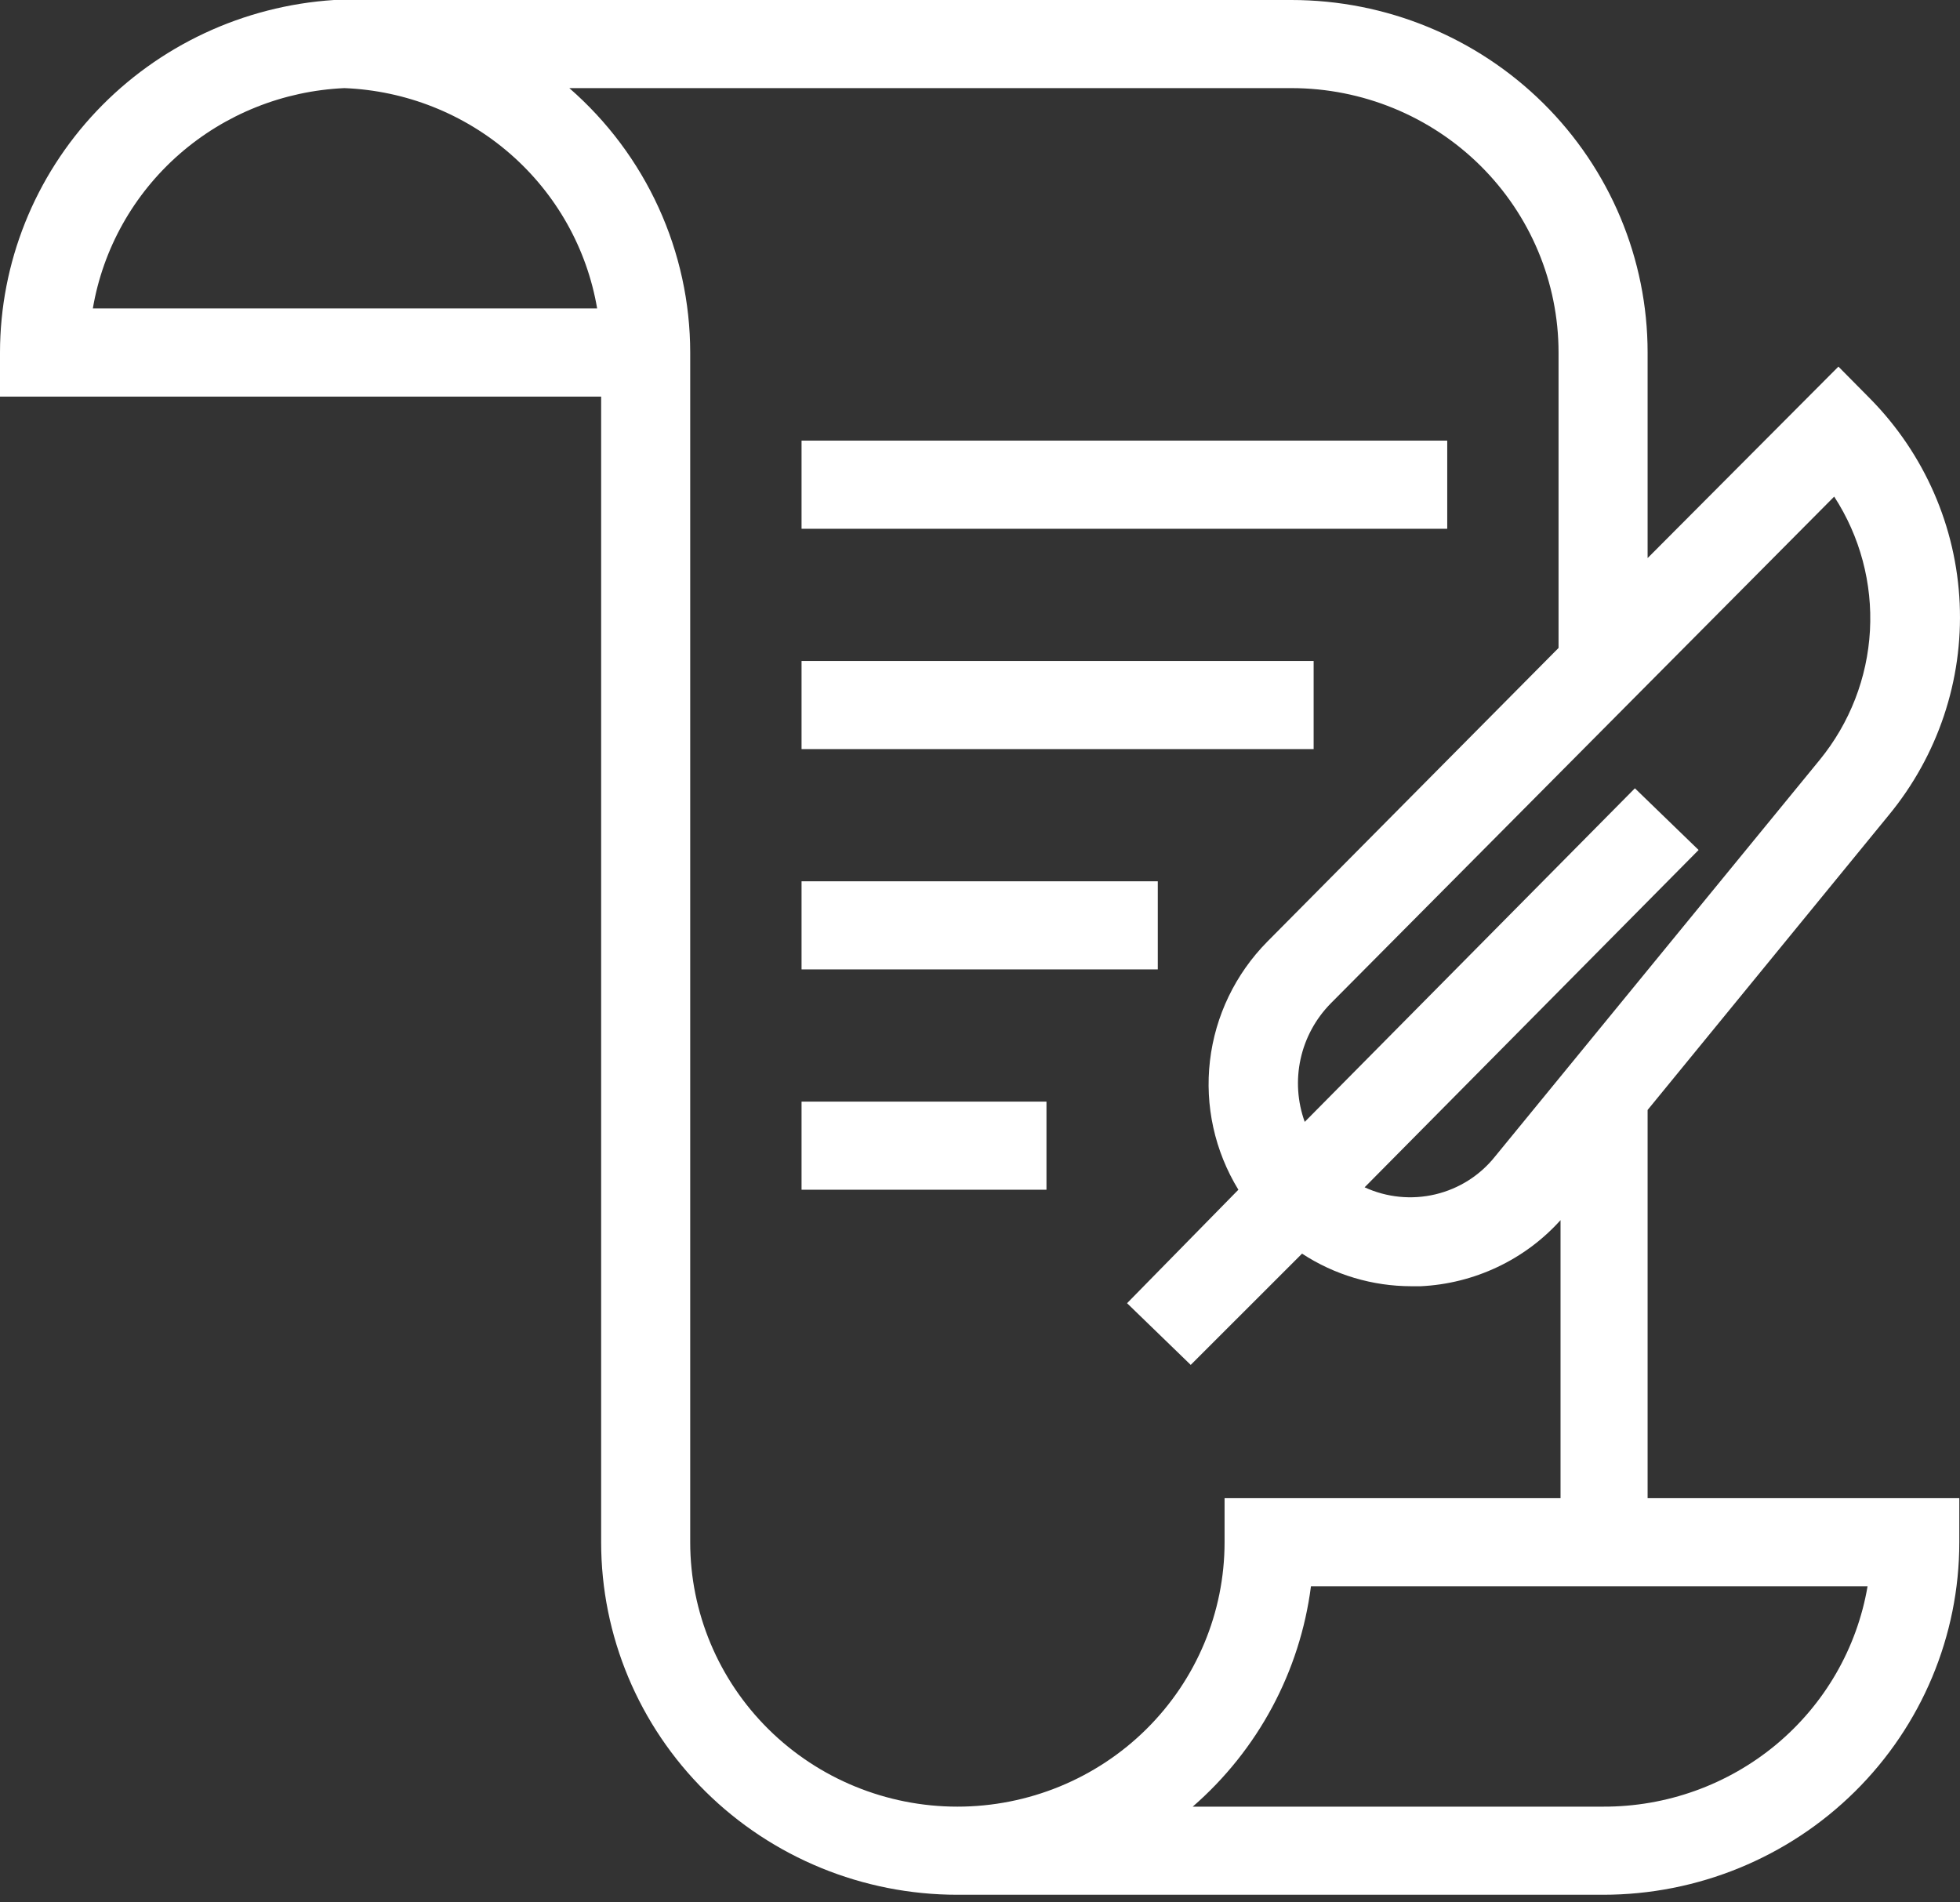
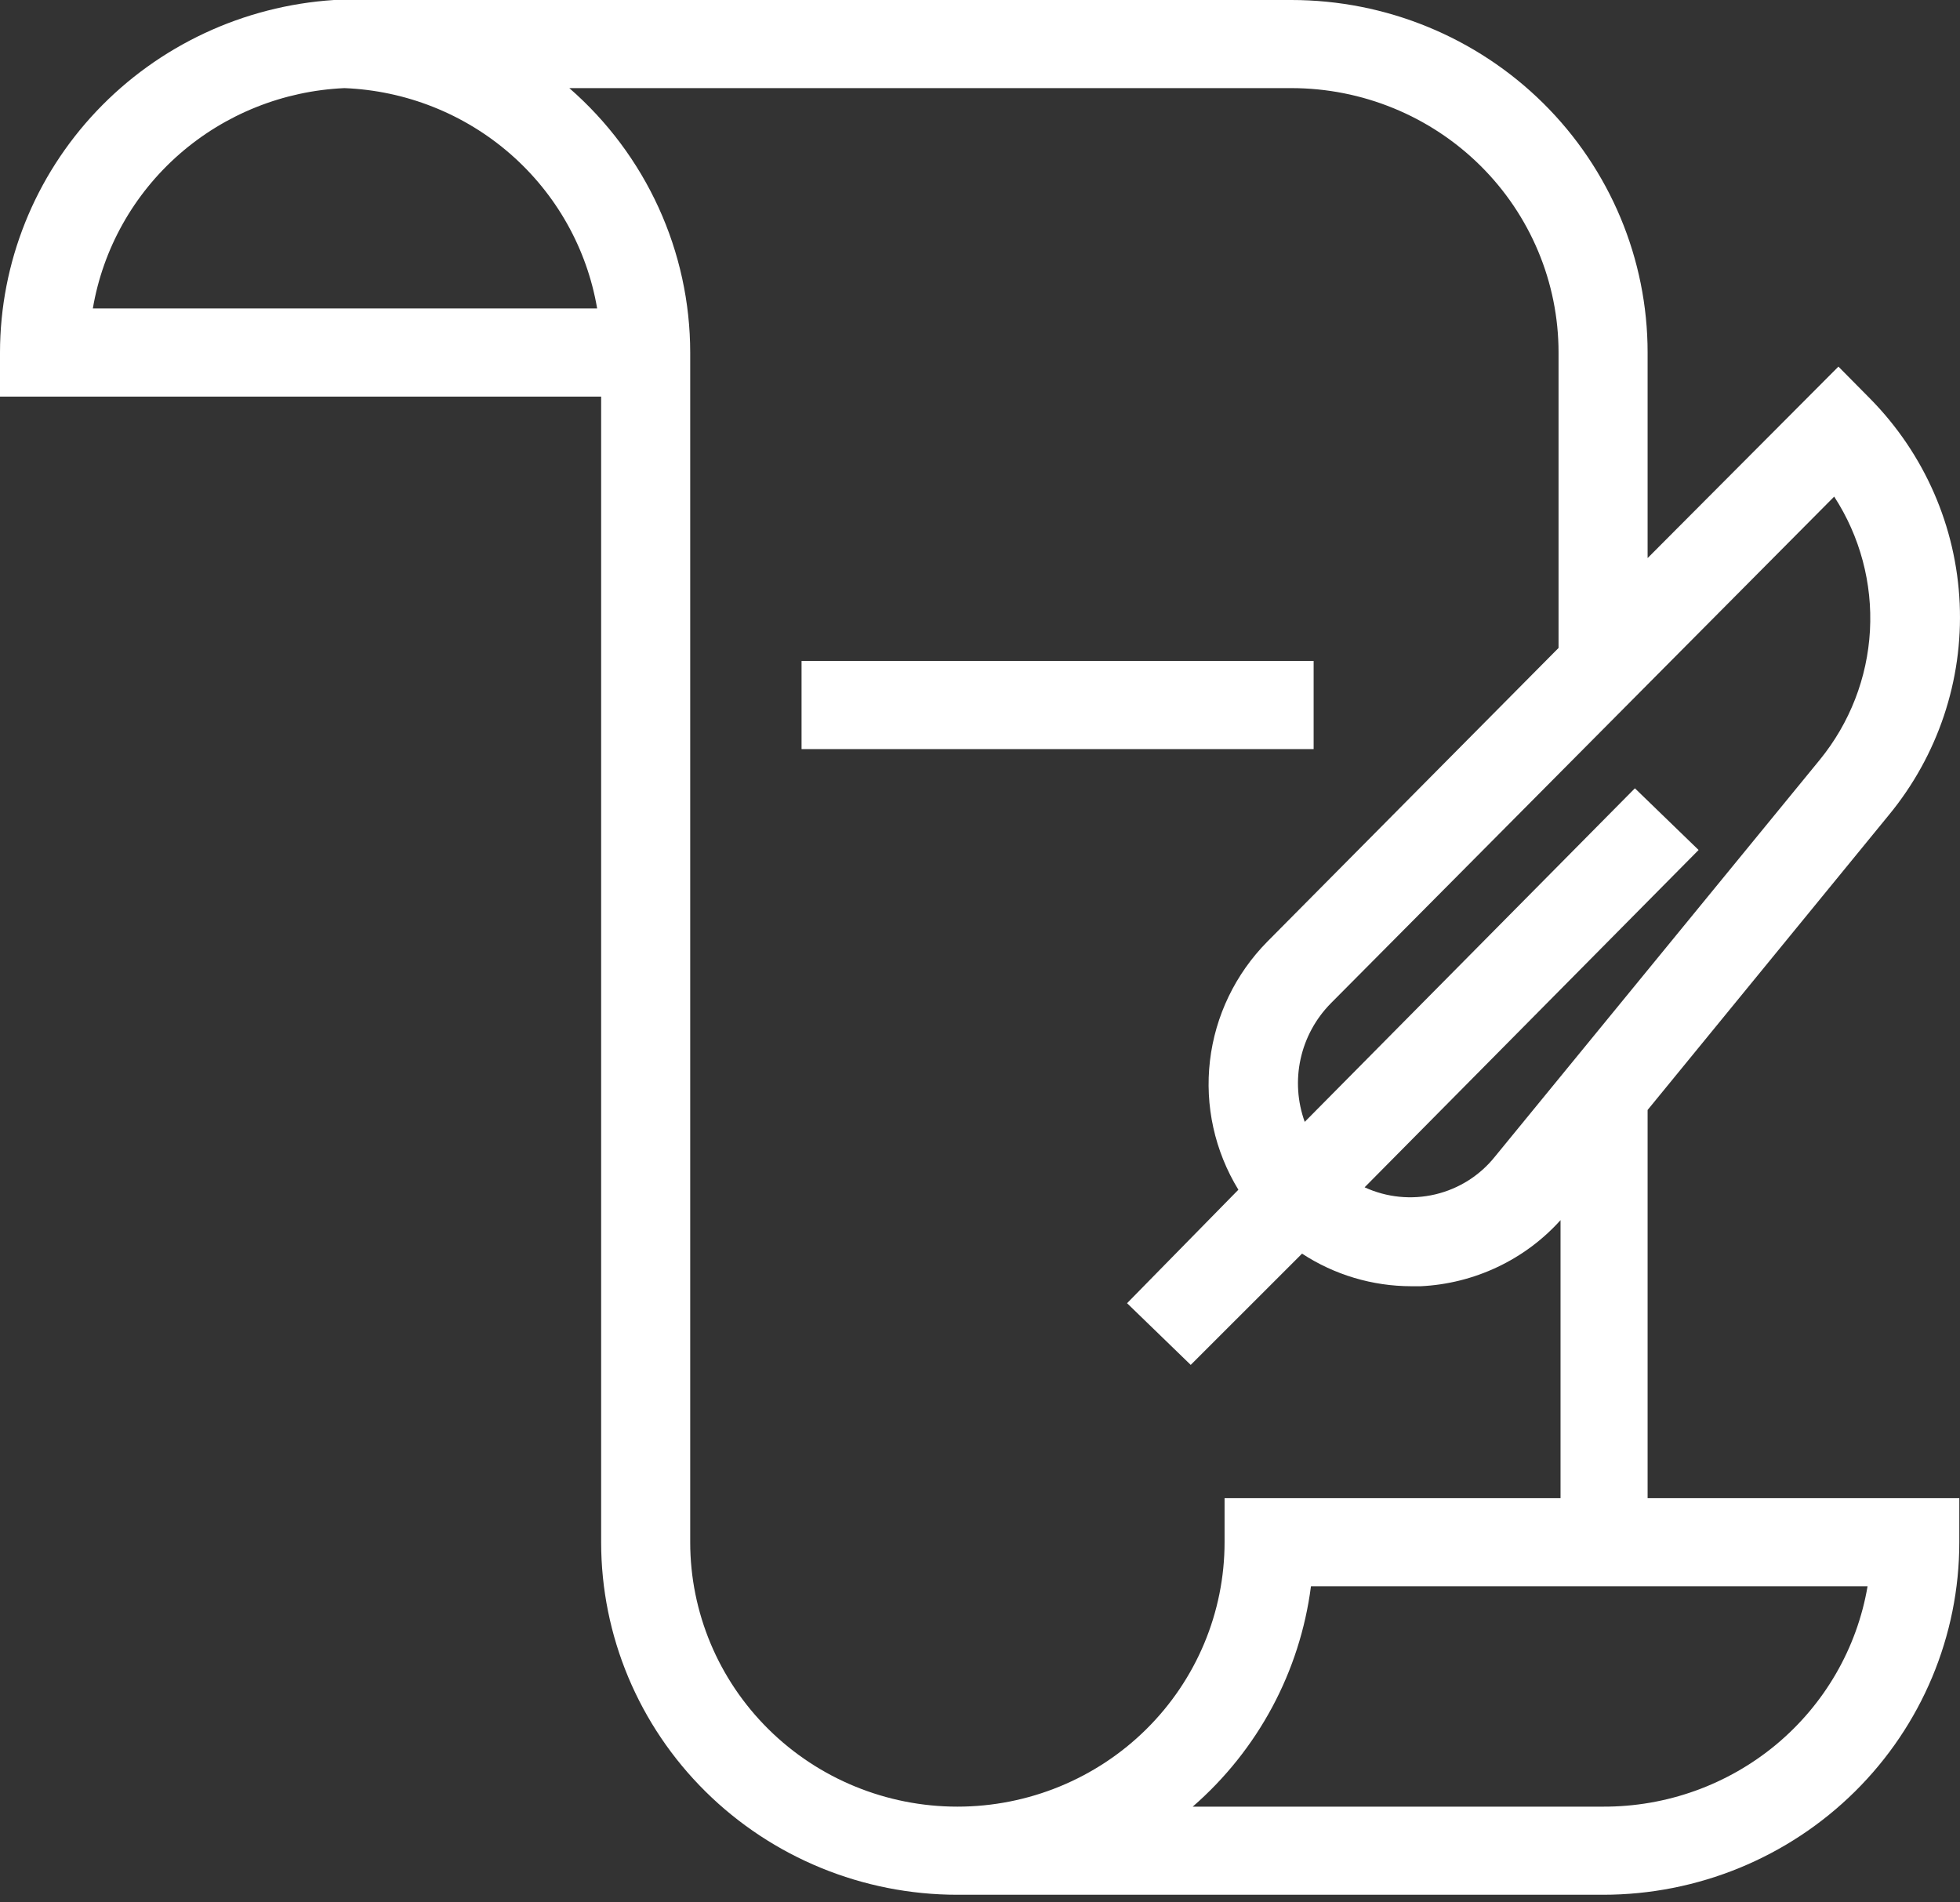
<svg xmlns="http://www.w3.org/2000/svg" width="68" height="66" viewBox="0 0 68 66" fill="none">
  <rect x="0" y="0" width="68" height="66" fill="#333333" stroke="none" />
  <path d="M57.162 38.509L65.527 28.282C67.231 26.216 68.108 23.602 67.989 20.938C67.871 18.273 66.767 15.745 64.886 13.835L63.782 12.719L57.162 19.362V12.23C57.162 8.986 55.859 5.876 53.542 3.582C51.224 1.289 48.08 0 44.802 0H11.587C8.448 0.204 5.505 1.58 3.353 3.851C1.202 6.122 0.003 9.117 0 12.23V13.759H20.856V53.506C20.856 56.75 22.158 59.861 24.476 62.154C26.794 64.448 29.938 65.736 33.216 65.736H55.617C58.895 65.736 62.038 64.448 64.356 62.154C66.674 59.861 67.976 56.75 67.976 53.506V51.977H57.162V38.509ZM63.133 26.363L51.87 40.122C51.348 40.779 50.617 41.243 49.795 41.437C48.974 41.631 48.11 41.545 47.344 41.192L58.931 29.489L56.721 27.349L45.266 38.922C45.013 38.221 44.963 37.465 45.123 36.738C45.282 36.011 45.645 35.343 46.17 34.81L63.635 17.229C64.532 18.61 64.966 20.237 64.876 21.876C64.786 23.516 64.176 25.086 63.133 26.363ZM11.95 3.057C14.076 3.142 16.108 3.948 17.704 5.34C19.3 6.732 20.364 8.625 20.717 10.701H3.221C3.573 8.631 4.631 6.743 6.219 5.352C7.808 3.961 9.831 3.151 11.95 3.057ZM33.216 62.679C30.757 62.679 28.399 61.712 26.661 59.992C24.923 58.272 23.946 55.939 23.946 53.506V12.23C23.945 10.494 23.57 8.778 22.847 7.197C22.124 5.615 21.069 4.204 19.752 3.057H44.802C47.261 3.057 49.618 4.024 51.357 5.744C53.095 7.464 54.072 9.797 54.072 12.23V22.48L43.968 32.669C42.86 33.791 42.16 35.245 41.978 36.803C41.796 38.361 42.143 39.934 42.964 41.276L39.102 45.213L41.311 47.353L45.173 43.493C46.298 44.23 47.617 44.623 48.966 44.624H49.29C50.212 44.58 51.116 44.354 51.949 43.96C52.782 43.567 53.527 43.013 54.141 42.331V51.977H42.485V53.506C42.485 55.939 41.508 58.272 39.77 59.992C38.032 61.712 35.674 62.679 33.216 62.679ZM55.617 62.679H41.38C43.644 60.711 45.102 57.992 45.482 55.035H64.793C64.427 57.178 63.304 59.124 61.623 60.524C59.942 61.923 57.814 62.687 55.617 62.679Z" fill="white" />
-   <path d="M50.21 15.287H27.809V18.345H50.21V15.287Z" fill="white" />
+   <path d="M50.21 15.287H27.809H50.21V15.287Z" fill="white" />
  <path d="M45.575 22.931H27.809V25.989H45.575V22.931Z" fill="white" />
-   <path d="M40.168 30.575H27.809V33.632H40.168V30.575Z" fill="white" />
-   <path d="M36.306 38.219H27.809V41.276H36.306V38.219Z" fill="white" />
</svg>